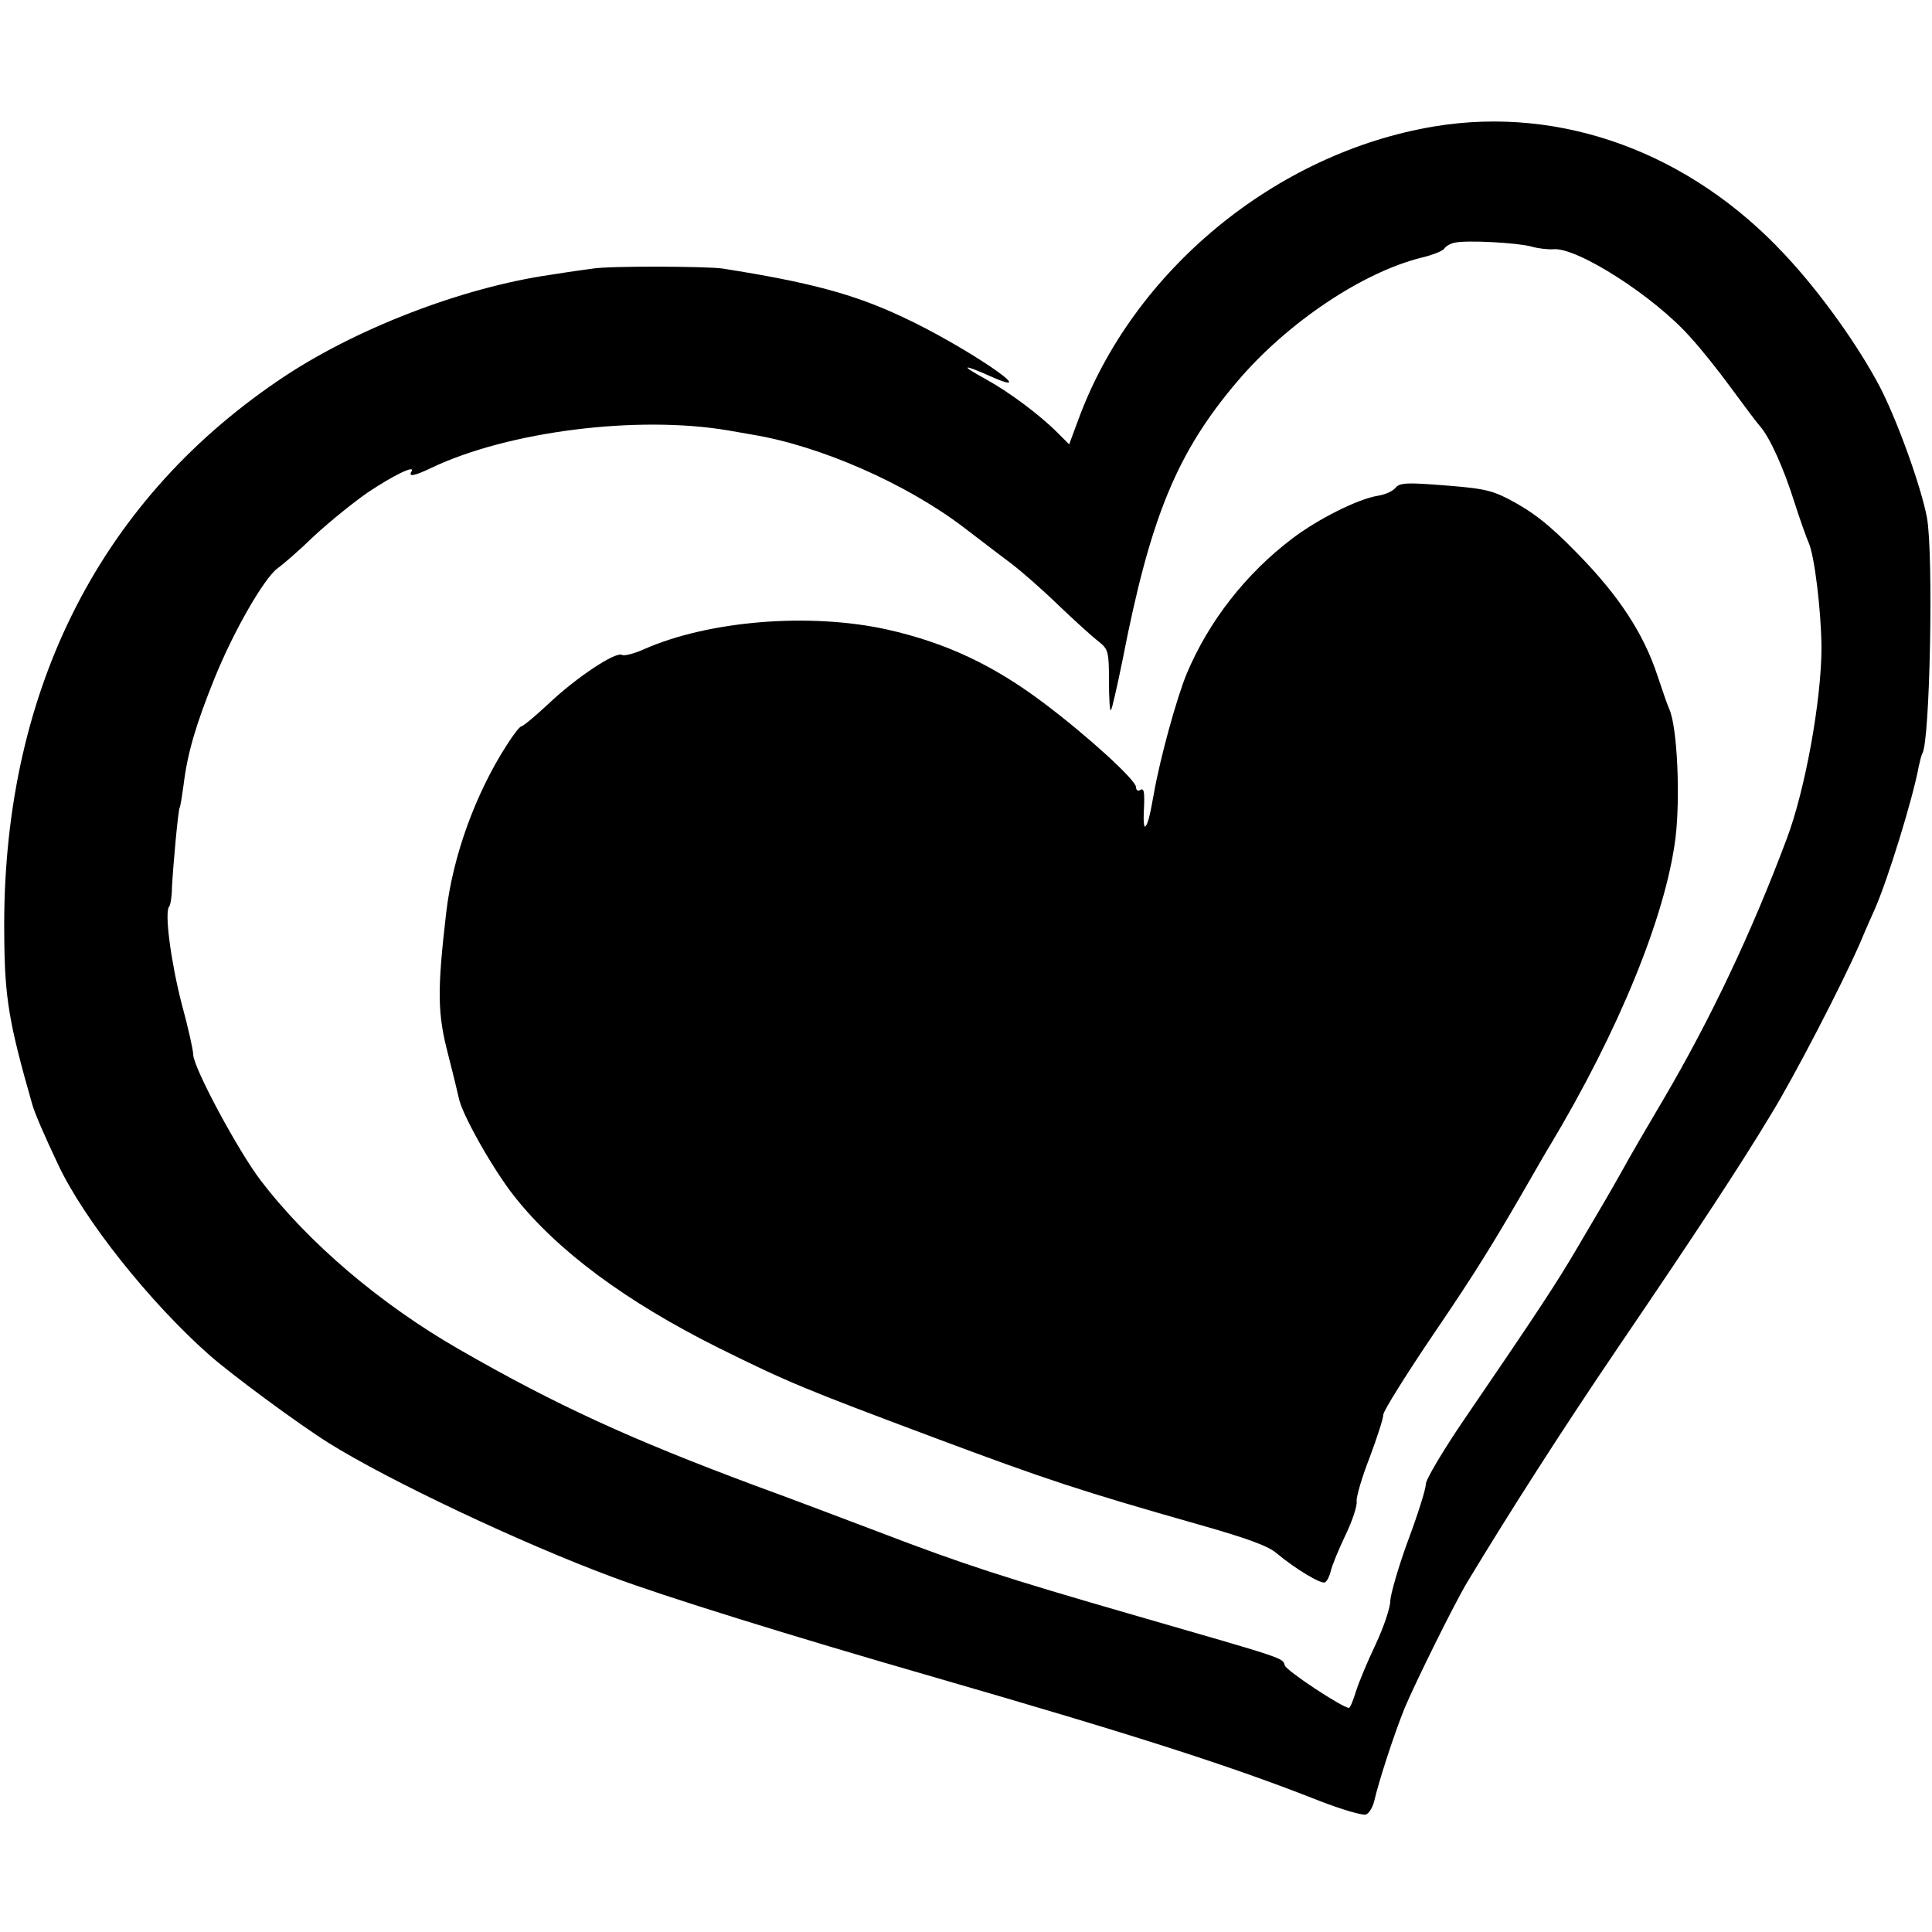
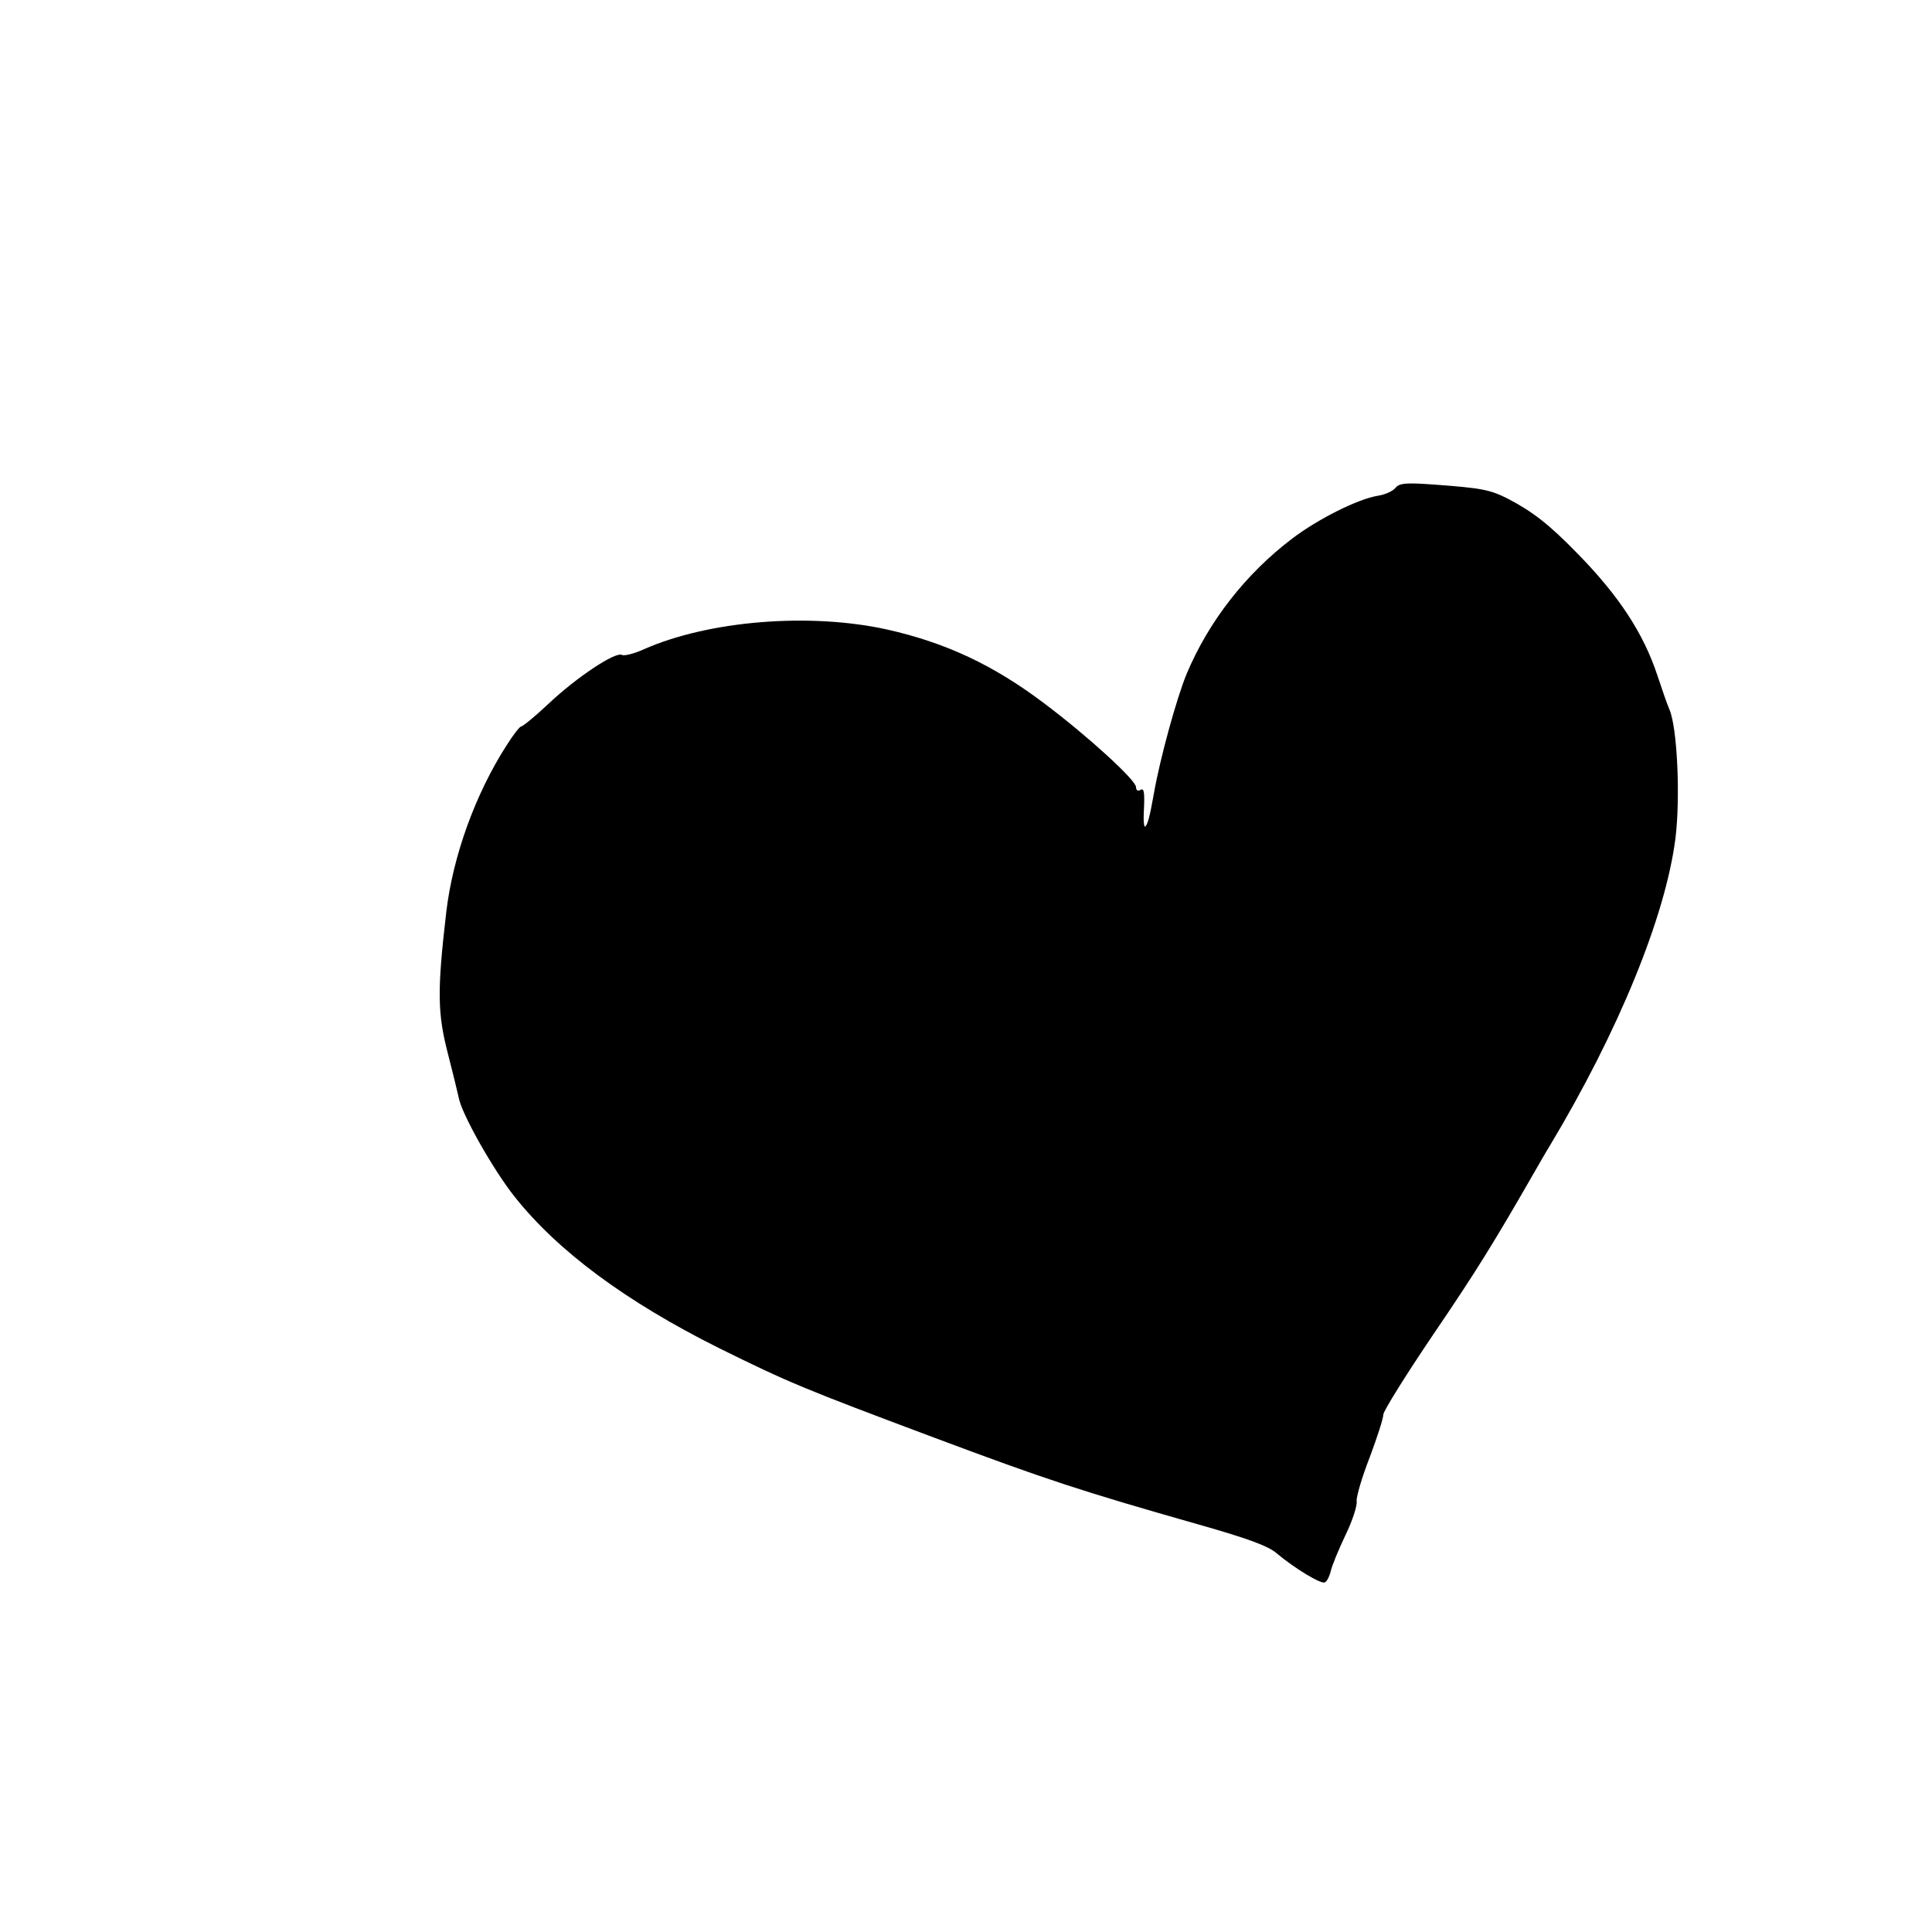
<svg xmlns="http://www.w3.org/2000/svg" version="1.0" width="500pt" height="500pt" viewBox="0 0 500 500" preserveAspectRatio="xMidYMid meet">
  <g transform="translate(0,500) scale(0.1,-0.1)" fill="#000000" stroke="none">
-     <path d="M3713 4673 c-411 -68 -782 -374 -923 -761 l-23 -62 -31 31 c-46 46 -125 105 -187 139 -66 36 -59 39 17 5 140 -62 -73 82 -231 155 -125 59 -242 90 -465 125 -42 6 -293 7 -335 0 -16 -2 -66 -9 -109 -16 -231 -33 -513 -142 -706 -274 -470 -319 -716 -817 -709 -1435 1 -163 12 -227 73 -440 6 -21 31 -79 66 -153 67 -143 237 -357 392 -494 58 -51 227 -176 308 -227 153 -96 497 -259 734 -347 133 -50 464 -153 832 -259 519 -150 769 -230 997 -320 59 -23 114 -39 122 -36 8 3 17 18 21 33 12 53 53 178 79 242 27 65 129 271 162 326 108 179 246 395 392 610 206 303 318 474 395 602 60 98 183 335 230 443 15 36 32 74 37 85 34 76 100 290 115 373 3 14 7 29 9 32 20 32 29 516 12 610 -15 80 -76 250 -122 339 -57 108 -154 244 -245 341 -246 265 -579 387 -907 333z m250 -311 c17 -5 43 -8 57 -7 61 6 261 -122 354 -227 26 -28 74 -88 106 -132 33 -45 66 -89 74 -98 26 -29 62 -109 90 -198 15 -47 32 -94 37 -105 15 -34 32 -174 33 -270 0 -136 -42 -369 -90 -496 -91 -243 -198 -468 -319 -674 -42 -71 -91 -155 -107 -185 -17 -30 -38 -67 -47 -82 -9 -15 -40 -68 -70 -119 -53 -90 -96 -156 -294 -446 -53 -78 -97 -152 -97 -164 0 -13 -21 -79 -46 -146 -25 -68 -45 -138 -46 -156 0 -18 -17 -68 -38 -113 -21 -44 -44 -99 -51 -122 -7 -23 -15 -42 -18 -42 -16 0 -162 96 -166 110 -6 20 5 16 -390 130 -332 96 -441 131 -660 215 -77 29 -221 84 -320 120 -322 120 -515 208 -767 353 -202 116 -390 275 -514 438 -58 76 -174 292 -174 325 0 11 -13 70 -30 132 -28 109 -45 238 -32 251 3 4 7 26 7 49 3 57 16 201 20 207 2 3 6 29 10 58 10 83 32 157 80 276 50 124 129 260 163 285 13 9 56 46 95 84 40 37 102 87 138 112 67 45 125 73 114 55 -9 -15 7 -12 51 9 199 95 534 137 769 97 17 -3 45 -8 63 -11 175 -29 396 -126 545 -239 44 -34 101 -77 126 -96 25 -19 80 -67 121 -107 41 -39 87 -81 103 -93 25 -20 27 -26 27 -102 0 -45 2 -79 5 -76 3 3 16 61 30 129 72 371 141 539 299 724 129 151 322 280 474 318 30 7 57 18 60 24 4 6 16 13 27 15 30 7 161 0 198 -10z" />
    <path d="M3612 3738 c-7 -9 -27 -18 -46 -21 -51 -8 -155 -60 -222 -111 -120 -91 -216 -214 -273 -350 -26 -63 -69 -219 -85 -311 -11 -62 -16 -78 -22 -84 -3 -3 -5 12 -4 34 3 58 1 67 -10 60 -5 -3 -10 0 -10 8 0 18 -126 133 -238 217 -131 99 -255 157 -407 191 -200 44 -460 23 -628 -51 -26 -12 -52 -18 -57 -15 -16 10 -118 -58 -189 -125 -35 -33 -68 -60 -72 -60 -4 0 -21 -22 -38 -49 -81 -126 -139 -287 -156 -431 -24 -206 -23 -263 5 -370 12 -47 24 -96 27 -110 7 -42 90 -188 144 -256 112 -142 290 -273 528 -392 184 -91 221 -106 557 -232 294 -110 379 -138 688 -226 120 -34 179 -55 200 -74 48 -40 116 -81 125 -75 5 2 12 16 15 29 3 14 20 55 38 93 18 37 31 77 29 88 -1 12 14 63 34 114 19 51 35 100 35 110 0 9 58 102 129 207 111 163 159 241 264 424 11 19 28 49 38 65 177 295 299 592 325 795 13 105 5 289 -16 335 -5 11 -18 49 -30 85 -36 110 -100 208 -208 318 -74 76 -116 108 -179 141 -47 24 -69 28 -193 37 -69 5 -88 4 -98 -8z" />
  </g>
</svg>